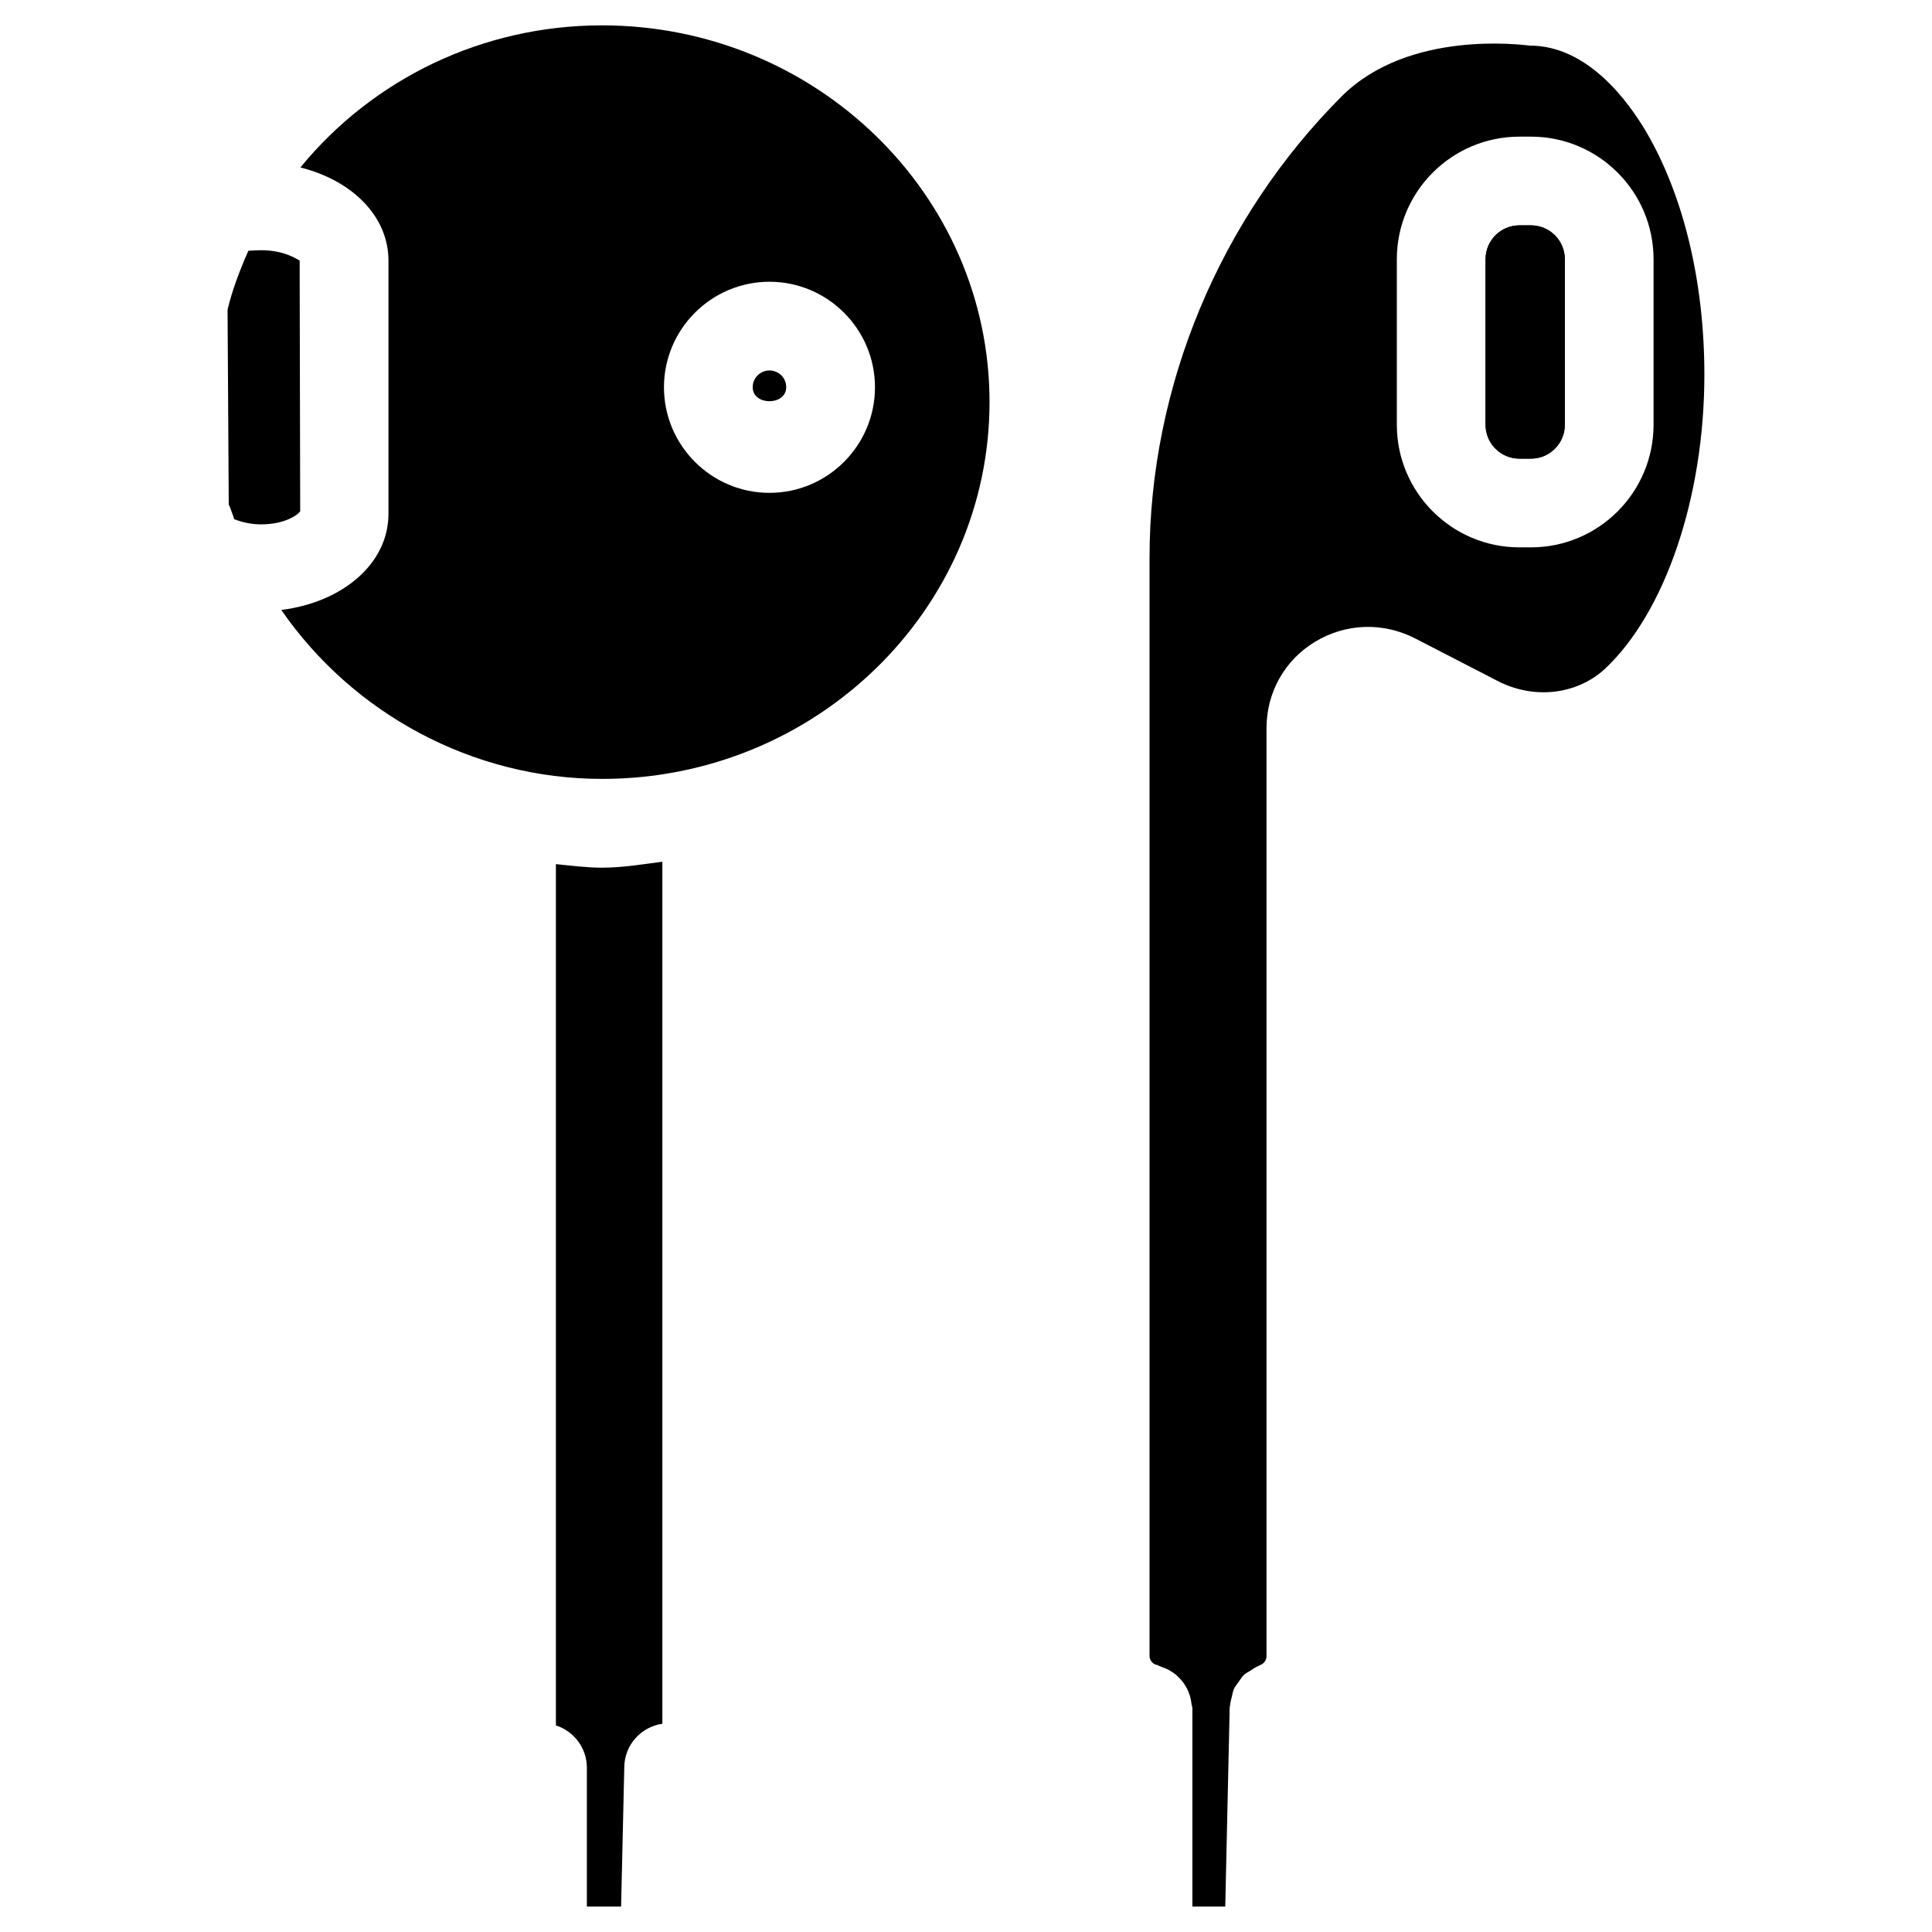
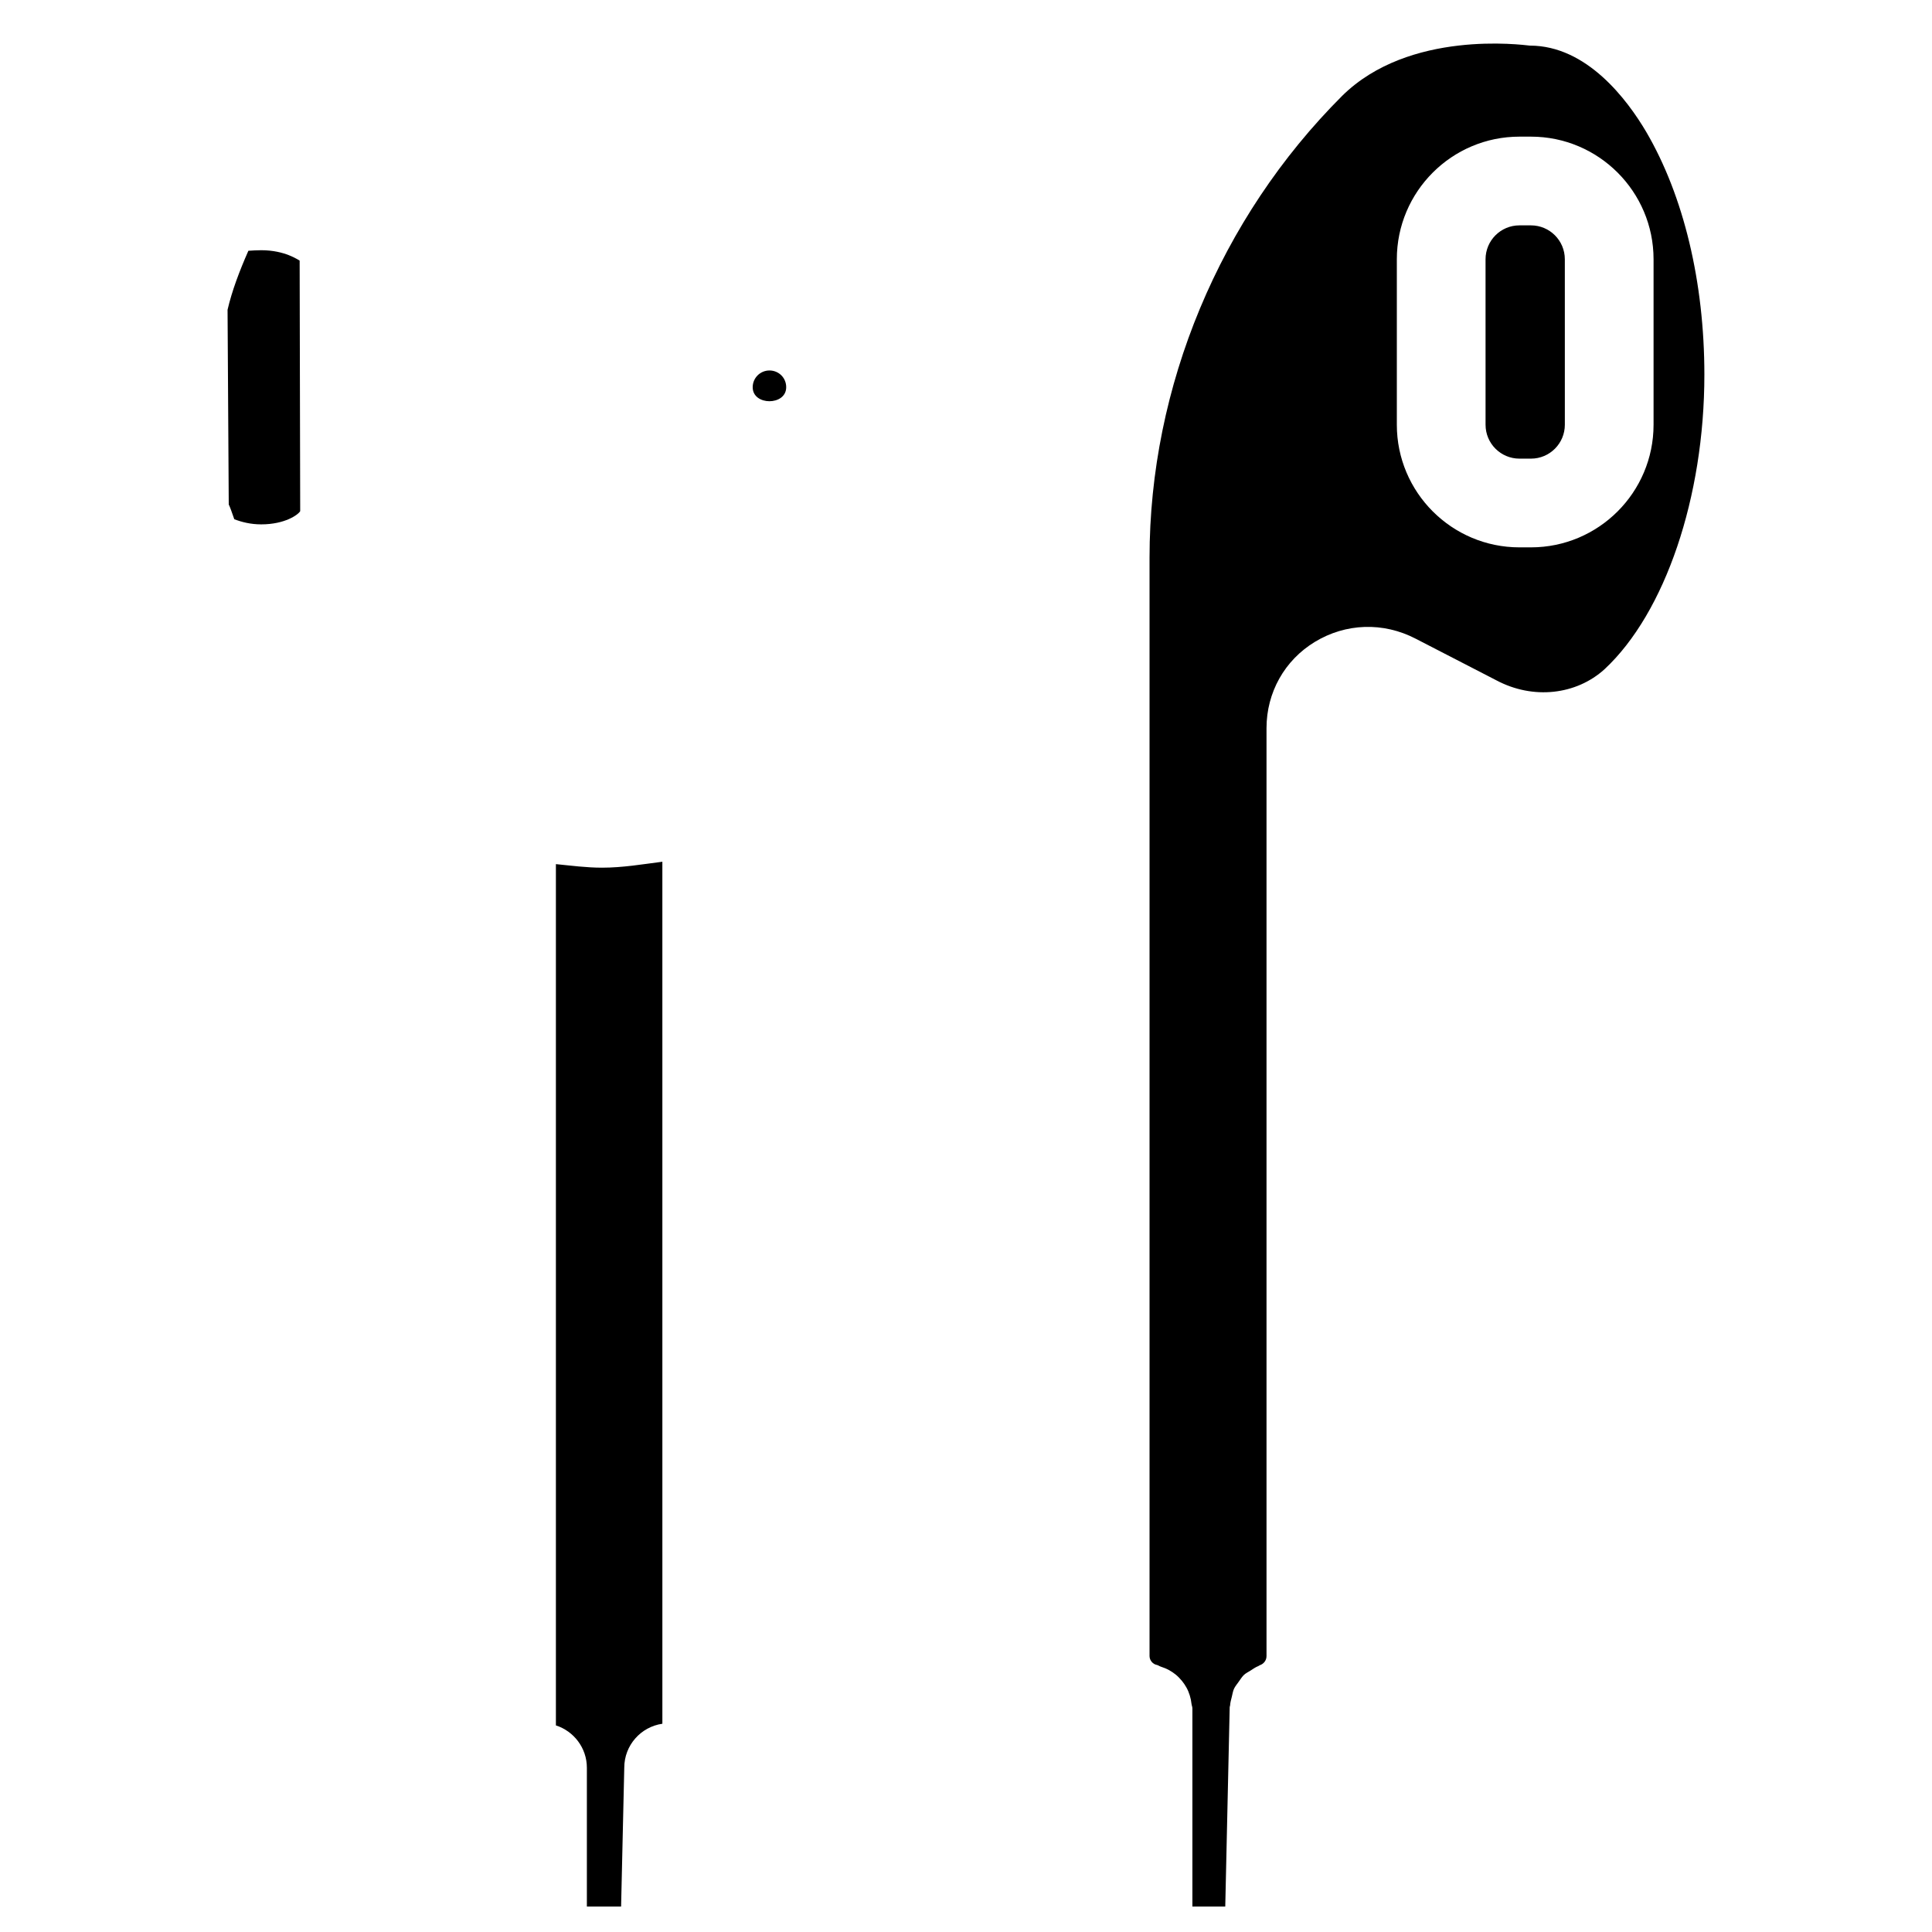
<svg xmlns="http://www.w3.org/2000/svg" fill="#000000" width="800px" height="800px" version="1.1" viewBox="144 144 512 512">
  <g>
-     <path d="m303.54 150.72c-31.637 0-60.668 14.148-79.938 37.66 13.582 3.379 23.344 12.848 23.344 24.664v67.133c0 13.246-12.219 23.449-28.402 25.465 18.852 27.332 50.59 44.777 85.02 44.777 56.617 0 102.67-44.797 102.67-99.859 0-55.066-46.102-99.84-102.7-99.84zm44.379 123.89c-15.406 0-27.961-12.555-27.961-27.98 0-15.406 12.555-27.961 27.961-27.961s27.961 12.555 27.961 27.961c0 15.426-12.555 27.98-27.961 27.98z" />
    <path d="m291.32 373v228.25c4.723 1.512 8.207 5.961 8.207 11.211v36.801h9.07l0.84-36.801c0-5.941 4.387-10.832 10.098-11.652l-0.004-228.44c-5.289 0.672-10.496 1.574-15.977 1.574-4.152 0.004-8.184-0.543-12.234-0.941z" />
    <path d="m347.92 242.18c-2.457 0-4.449 1.973-4.449 4.449 0 4.934 8.879 4.934 8.879 0 0.02-2.477-1.953-4.449-4.43-4.449z" />
    <path d="m223.41 213.06c-0.359-0.145-3.844-2.75-10.184-2.75-1.238 0-2.309 0.082-3.402 0.148-2.391 5.418-4.363 10.664-5.519 15.641l0.316 51.598c0.293 0.547 0.84 2.078 1.469 3.902 1.953 0.754 4.344 1.363 7.137 1.363 6.34 0 9.844-2.602 10.328-3.504z" />
    <path d="m549.44 156.09c-2.035-0.211-31.973-4.242-49.75 13.309-32.434 32.41-51.051 77.062-51.051 122.45v291.01c0 1.238 0.965 2.184 1.891 2.352 0.398 0.082 0.691 0.336 1.07 0.461 0.797 0.25 1.512 0.547 2.246 0.945 0.629 0.355 1.195 0.734 1.742 1.176 0.609 0.504 1.133 1.051 1.637 1.66 0.461 0.566 0.84 1.133 1.195 1.762 0.379 0.672 0.652 1.363 0.883 2.098 0.23 0.734 0.379 1.469 0.461 2.246 0.043 0.398 0.23 0.754 0.23 1.195v52.5h8.711l1.176-52.816c0-0.168 0.082-0.316 0.105-0.461 0.043-0.82 0.273-1.555 0.461-2.332 0.188-0.715 0.273-1.449 0.586-2.121 0.316-0.652 0.777-1.195 1.195-1.785 0.461-0.629 0.84-1.281 1.387-1.828 0.504-0.484 1.156-0.797 1.762-1.176 0.691-0.441 1.344-0.922 2.121-1.219 0.148-0.062 0.25-0.188 0.398-0.23 0.883-0.293 1.742-1.156 1.742-2.414v-245.91c0-9.426 4.785-17.988 12.824-22.859 8.164-4.953 18.094-5.312 26.703-0.84l21.41 11.043c9.719 5.164 21.141 3.863 28.652-2.961 16.039-14.945 26.449-45.594 26.449-78.047 0-24.52-5.481-47.379-15.406-64.34-5.031-8.527-15.738-22.867-30.832-22.867zm32.77 100.47c0 17.926-14.57 32.496-32.496 32.496h-3.043c-17.926 0-32.496-14.57-32.496-32.496v-43.852c0-17.926 14.57-32.496 32.496-32.496h3.043c17.926 0 32.496 14.57 32.496 32.496z" />
-     <path d="m549.71 203.72h-3.043c-4.953 0-8.984 4.008-8.984 8.984v43.852c0 4.953 4.008 8.984 8.984 8.984h3.043c4.953 0 8.984-4.008 8.984-8.984v-43.852c0-4.977-4.012-8.984-8.984-8.984z" />
    <path d="m558.7 256.56c0 4.953-4.008 8.984-8.984 8.984h-3.043c-4.953 0-8.984-4.008-8.984-8.984l-0.004-43.852c0-4.953 4.008-8.984 8.984-8.984h3.043c4.953 0 8.984 4.008 8.984 8.984z" />
  </g>
</svg>